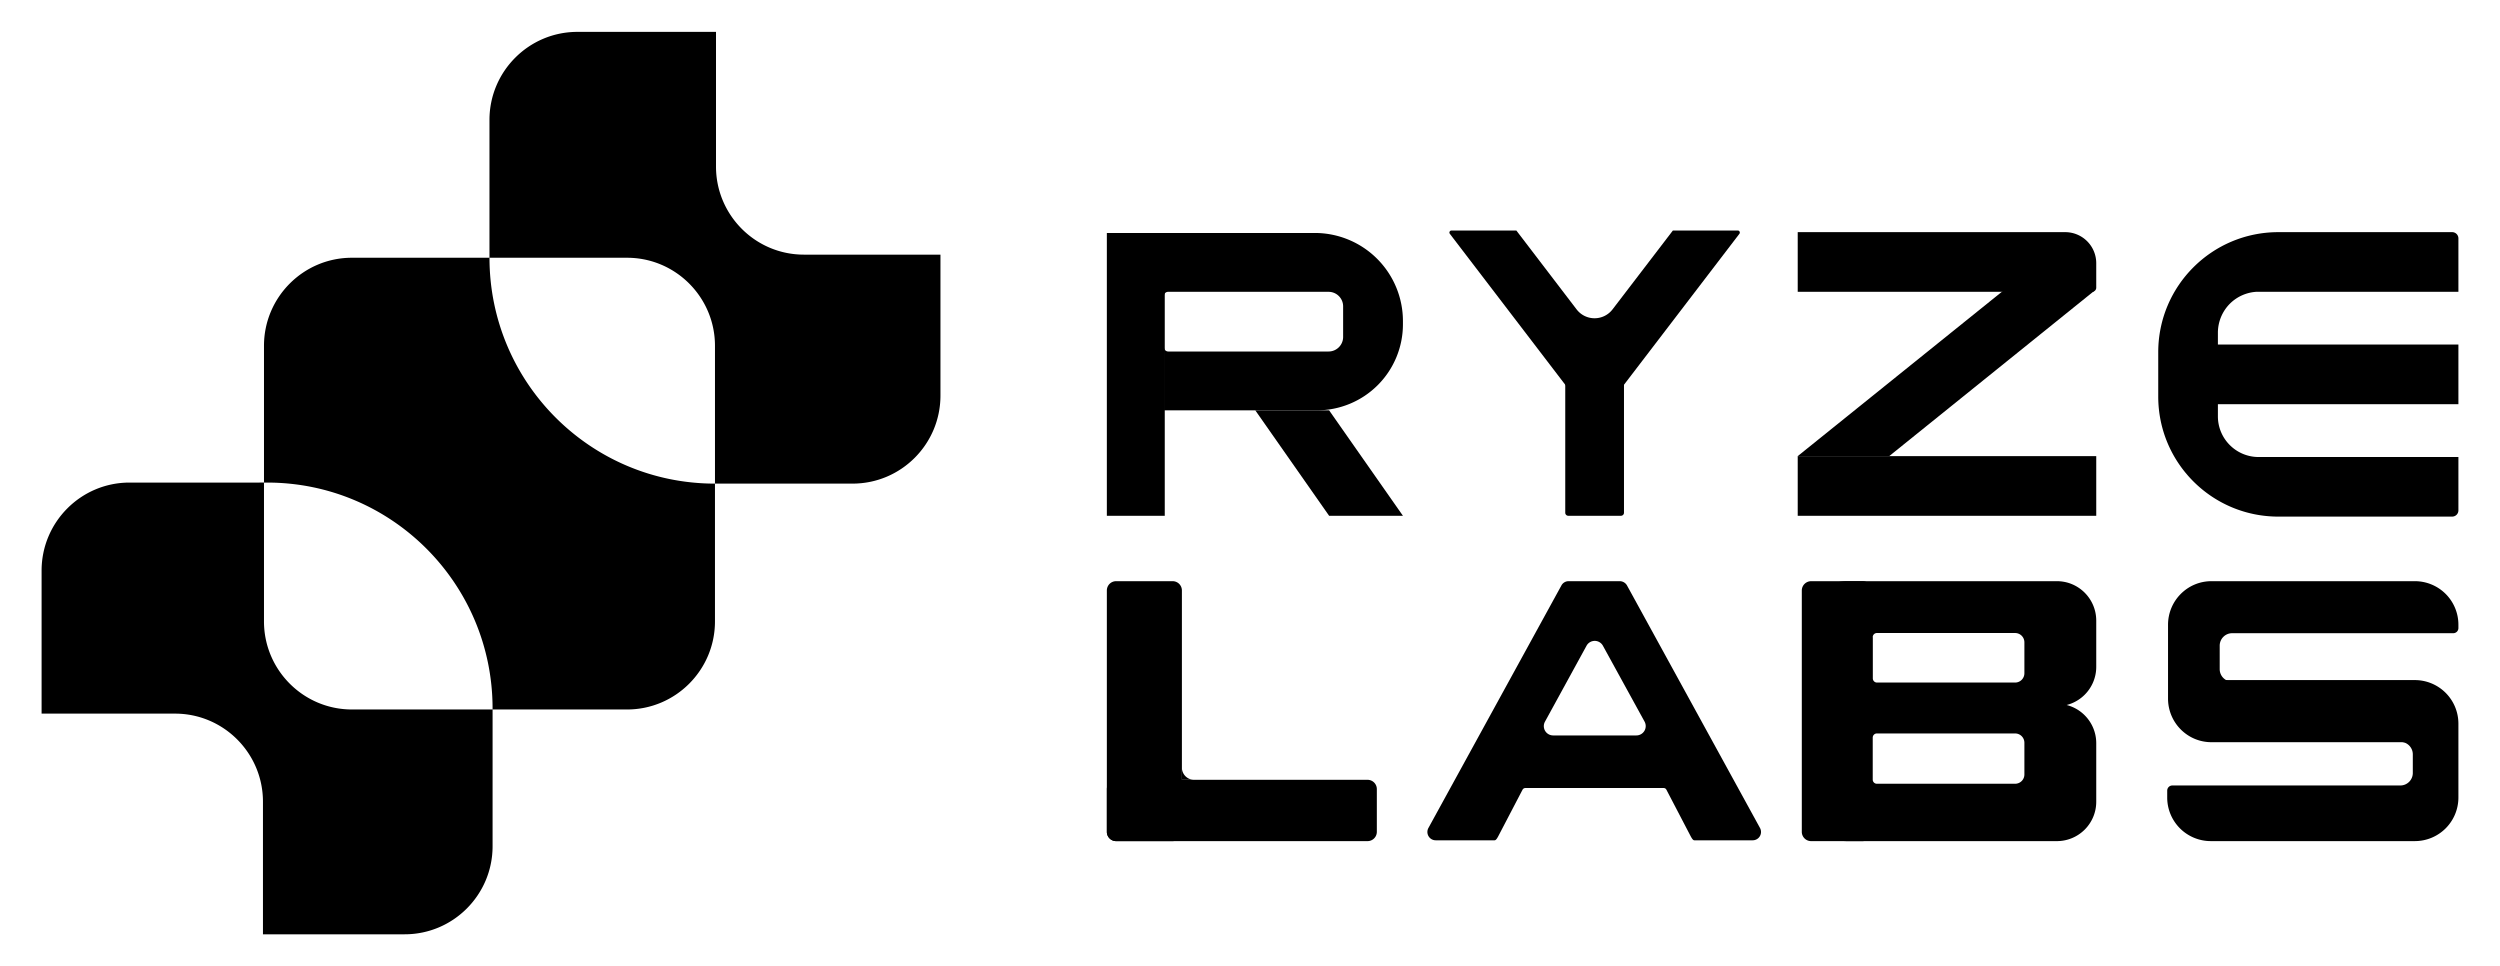
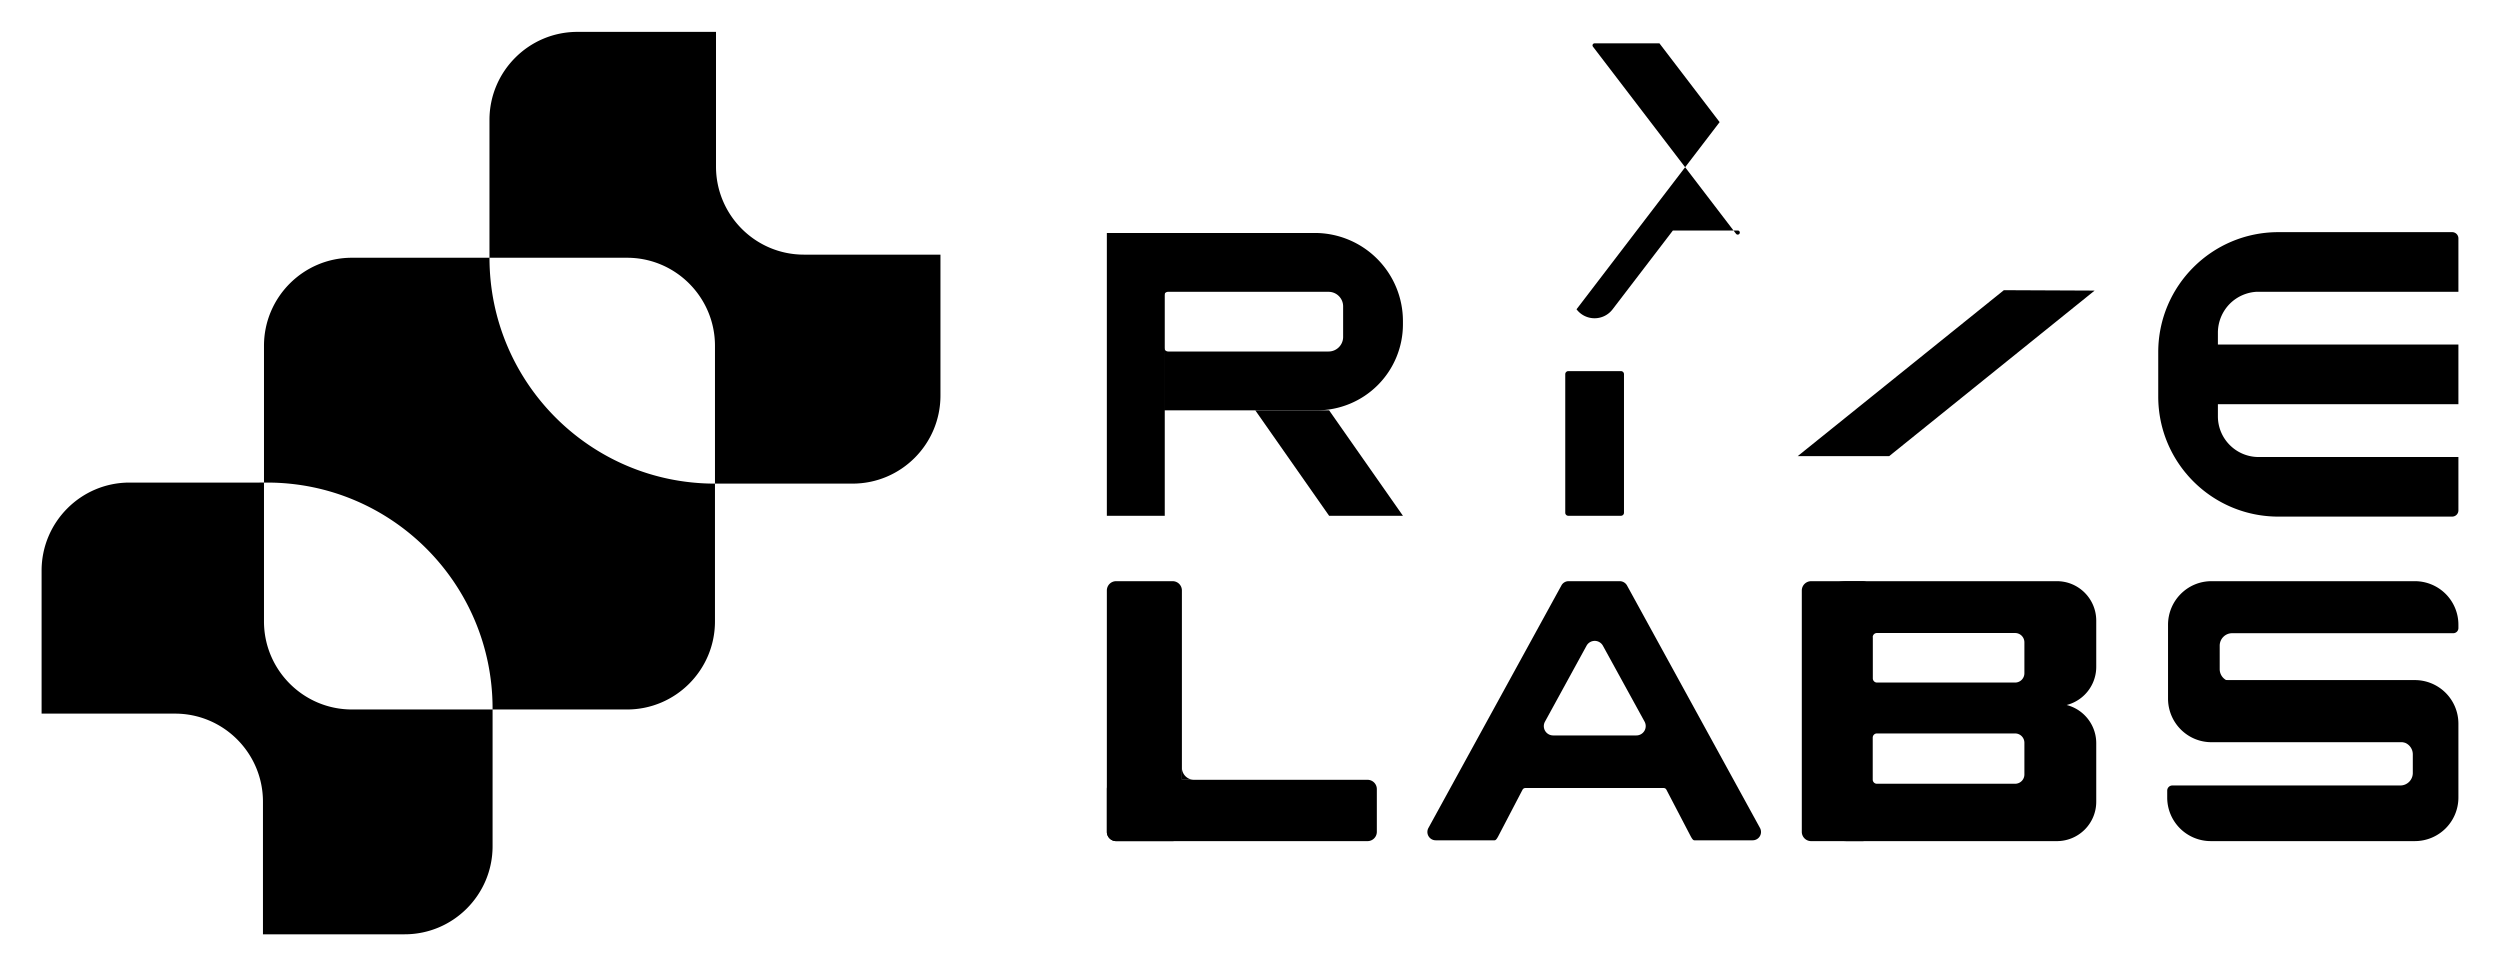
<svg xmlns="http://www.w3.org/2000/svg" width="207" height="80" fill="none">
  <path fill="#000" d="M96.442 19.29h-4.795v23.417h4.795V19.29Zm7.497 14.686h6.112l6.112 8.731h-6.112l-6.112-8.73Z" />
  <path fill="#000" fill-rule="evenodd" d="M96.384 19.29h12.485a7.298 7.298 0 0 1 7.294 7.291v.275a7.125 7.125 0 0 1-7.122 7.12H96.384V28.76c0 .19.154.344.343.344h13.283c.66 0 1.201-.541 1.201-1.201v-2.54c0-.66-.541-1.2-1.201-1.2H96.718a.344.344 0 0 0-.343.342V19.29h.009Z" clip-rule="evenodd" />
  <path fill="#000" d="M129.86 30.728h4.349c.145 0 .257.111.257.257V42.45a.253.253 0 0 1-.257.257h-4.349a.252.252 0 0 1-.257-.257V30.985c0-.146.119-.257.257-.257Z" />
-   <path fill="#000" fill-rule="evenodd" d="M130.536 25.609c.753.99 2.234.99 2.988 0l4.991-6.523h5.368a.17.17 0 0 1 .137.276l-11.849 15.497a.178.178 0 0 1-.274 0l-11.848-15.497a.17.17 0 0 1 .137-.276h5.367l4.983 6.523Z" clip-rule="evenodd" />
-   <path fill="#000" d="M148.851 19.222h22.145a2.57 2.57 0 0 1 2.573 2.573v2.024a.344.344 0 0 1-.343.343h-24.375v-4.94Zm24.718 18.545h-24.718v4.94h24.718v-4.94Z" />
+   <path fill="#000" fill-rule="evenodd" d="M130.536 25.609c.753.99 2.234.99 2.988 0l4.991-6.523h5.368a.17.17 0 0 1 .137.276a.178.178 0 0 1-.274 0l-11.848-15.497a.17.17 0 0 1 .137-.276h5.367l4.983 6.523Z" clip-rule="evenodd" />
  <path fill="#000" d="m165.919 24.027 7.515.034-17.008 13.706h-7.575l17.068-13.74Z" />
  <path fill="#000" fill-rule="evenodd" d="M184.637 25.144a3.4 3.4 0 0 1 2.238-.985h16.681v-4.423a.516.516 0 0 0-.515-.514H188.65c-5.497 0-9.948 4.448-9.948 9.942v3.669c0 5.494 4.451 9.942 9.948 9.942h14.391a.516.516 0 0 0 .515-.514v-4.423h-16.689a3.362 3.362 0 0 1-2.239-.986 3.353 3.353 0 0 1-.986-2.382v-1.003h19.914V28.53h-19.914v-1.003a3.41 3.41 0 0 1 .995-2.383Z" clip-rule="evenodd" />
  <path fill="#000" d="M92.417 48.122h4.674c.428 0 .77.343.77.773v19.977c0 .43-.342.773-.77.773h-4.674a.768.768 0 0 1-.77-.773V48.895c0-.43.342-.773.77-.773Z" />
  <path fill="#000" d="M114.002 65.346v3.522a.77.77 0 0 1-.769.777H92.417a.77.77 0 0 1-.77-.777v-3.522a.77.77 0 0 1 .77-.778h20.816a.77.77 0 0 1 .769.778Z" />
  <path fill="#000" fill-rule="evenodd" d="M97.86 63.553v1.016h1.014a1.014 1.014 0 0 1-1.013-1.016Zm21.013 6.024a.689.689 0 0 1-.599-1.022l11.012-20.081a.674.674 0 0 1 .599-.352h4.231a.69.69 0 0 1 .599.352l11.012 20.081a.69.69 0 0 1-.599 1.022h-4.839c-.119 0-.222-.198-.282-.3l-2.03-3.891a.25.25 0 0 0-.23-.138h-11.449a.268.268 0 0 0-.231.138l-2.03 3.89c-.06.103-.163.301-.283.301h-4.881Zm13.847-16.113a.773.773 0 0 0-1.353 0l-3.442 6.287a.77.77 0 0 0 .676 1.143h6.893a.773.773 0 0 0 .677-1.143l-3.451-6.287Z" clip-rule="evenodd" />
  <path fill="#000" d="M149.965 48.122h4.255c.432 0 .777.343.777.773v19.977c0 .43-.345.773-.777.773h-4.255a.771.771 0 0 1-.776-.773V48.895c0-.43.353-.773.776-.773Z" />
  <path fill="#000" fill-rule="evenodd" d="M170.312 48.122c1.8 0 3.257 1.462 3.257 3.268v3.819a3.261 3.261 0 0 1-3.257 3.268h-17.393a3.262 3.262 0 0 1-3.258-3.268V51.39a3.262 3.262 0 0 1 3.258-3.268h17.393Zm-15.25 4.636c0-.19.154-.344.343-.344h11.444c.429 0 .771.344.771.774v2.554c0 .43-.342.774-.771.774h-11.436a.345.345 0 0 1-.343-.344v-3.414h-.008Z" clip-rule="evenodd" />
  <path fill="#000" fill-rule="evenodd" d="M170.312 58.274c1.8 0 3.257 1.46 3.257 3.264v4.843a3.259 3.259 0 0 1-3.257 3.264h-17.393a3.26 3.26 0 0 1-3.258-3.264v-4.843a3.26 3.26 0 0 1 3.258-3.264h17.393Zm-15.25 2.8c0-.19.154-.344.343-.344h11.444c.429 0 .771.344.771.773v2.62a.768.768 0 0 1-.771.772h-11.444a.344.344 0 0 1-.343-.343v-3.478Zm24.451-9.339c0-1.996 1.608-3.613 3.593-3.613h16.856a3.603 3.603 0 0 1 3.594 3.613V52c0 .241-.189.43-.428.43h-18.31c-.565 0-1.027.465-1.027 1.033v1.944c0 .568.462 1.032 1.027 1.032h13.133v2.908h5.28a3.595 3.595 0 0 1-3.269 2.107h-16.856c-1.985 0-3.593-1.617-3.593-3.613v-6.107Z" clip-rule="evenodd" />
  <path fill="#000" fill-rule="evenodd" d="M180.561 57.317a3.593 3.593 0 0 1 2.488-1.006h16.903a3.607 3.607 0 0 1 3.604 3.61v6.113a3.607 3.607 0 0 1-3.604 3.61h-16.903a3.607 3.607 0 0 1-3.604-3.61v-.567c0-.241.189-.43.429-.43h18.876c.567 0 1.03-.464 1.03-1.032v-1.547c0-.567-.463-1.032-1.03-1.032h-13.882v-4.109h-4.307ZM66.565 21.084c-4.017 0-7.28-3.269-7.28-7.292V2.64H47.808c-4.016 0-7.28 3.268-7.28 7.292v11.41h-11.39c-4.017 0-7.28 3.268-7.28 7.291v11.324H10.724c-4.017 0-7.28 3.269-7.28 7.292v11.839h11.049c4.016 0 7.28 3.268 7.28 7.292v10.98h11.733c4.017 0 7.28-3.268 7.28-7.292V58.745h11.133c4.017 0 7.28-3.269 7.28-7.292v-11.41H70.59c4.025 0 7.28-3.269 7.28-7.292V21.084H66.565Zm-25.78 37.66v-.085c0-10.33-8.358-18.702-18.67-18.702h-.257v11.496c0 4.023 3.263 7.292 7.28 7.292h11.648Zm18.415-18.7v-11.41c0-4.023-3.263-7.292-7.28-7.292H40.53c0 10.33 8.359 18.702 18.67 18.702Z" clip-rule="evenodd" />
</svg>